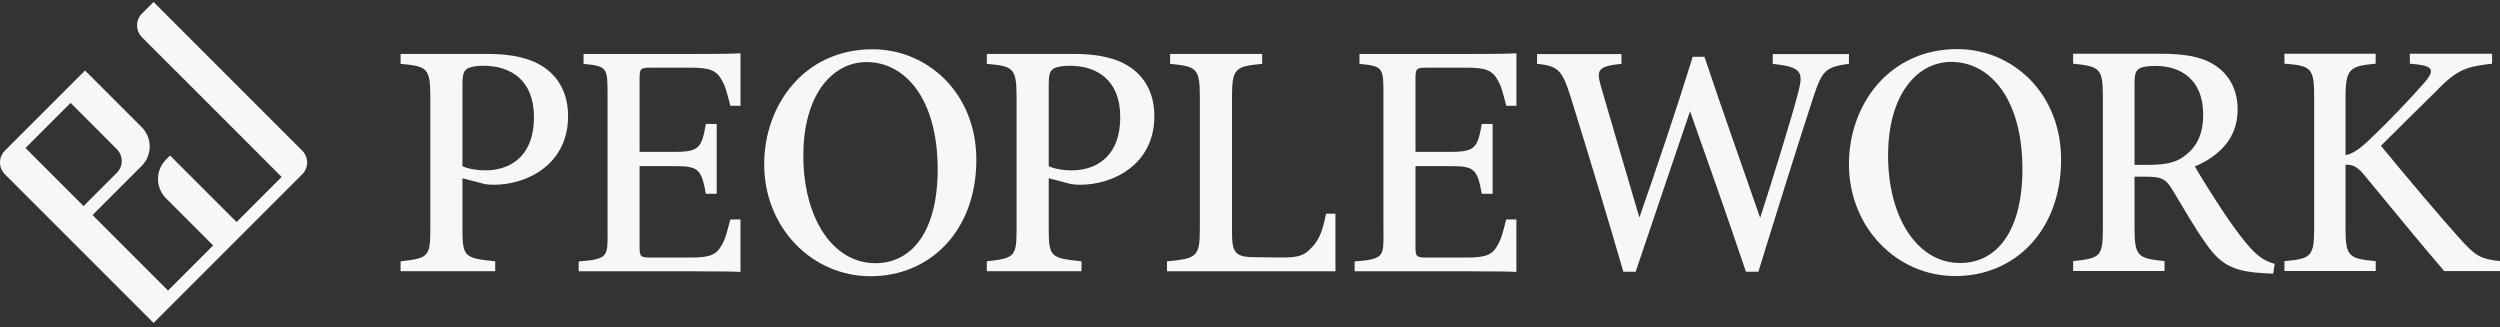
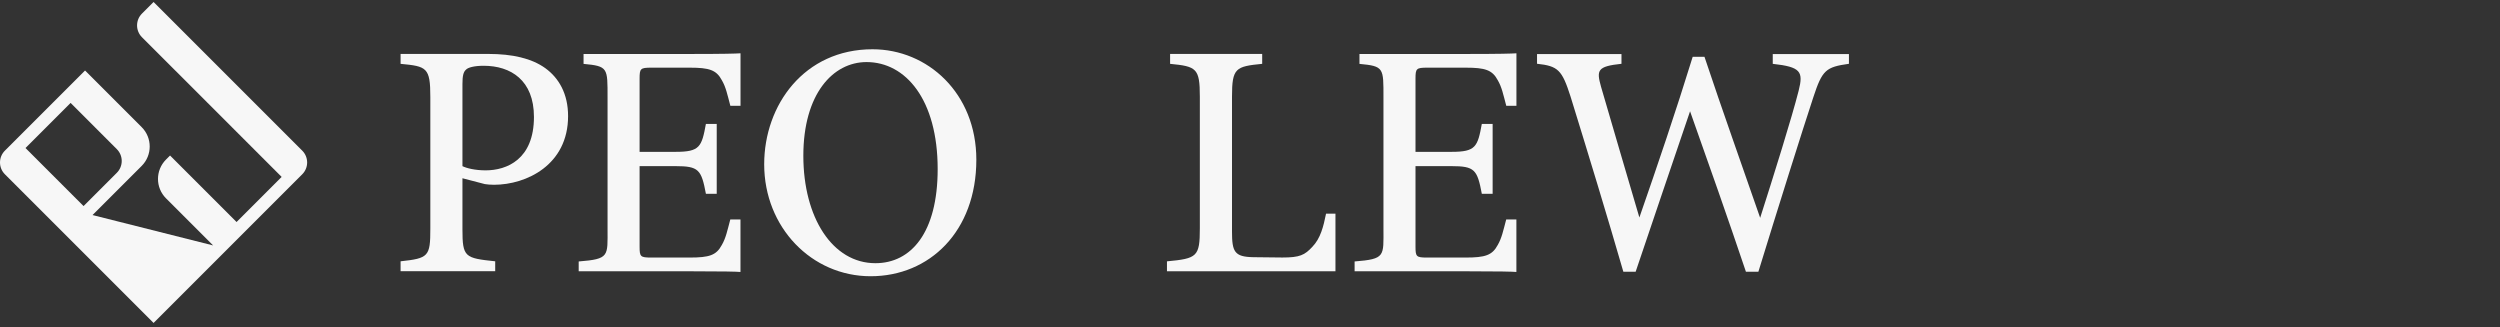
<svg xmlns="http://www.w3.org/2000/svg" width="504" height="66" viewBox="0 0 504 66" fill="none">
  <rect x="0" y="0" width="504" height="66" fill="#333333" stroke="none" />
  <g opacity="0.96">
-     <path d="M28.618 2.743C27.304 4.057 27.304 6.188 28.618 7.504L56.78 35.666L47.689 44.758L34.283 31.352L33.47 32.165C31.311 34.324 31.311 37.827 33.47 39.986L42.965 49.48L33.873 58.572L18.656 43.355L28.56 33.45C30.72 31.291 30.72 27.789 28.56 25.629L17.144 14.214L3.329 28.029L1.737 29.621L0.986 30.372C-0.329 31.686 -0.329 33.818 0.986 35.133L30.96 65.108L60.934 35.133C62.248 33.819 62.248 31.688 60.934 30.372L30.961 0.399L28.618 2.743ZM14.234 20.75L23.555 30.072C24.869 31.386 24.869 33.518 23.555 34.833L16.844 41.544L5.142 29.842L14.234 20.75Z" fill="white" />
+     <path d="M28.618 2.743C27.304 4.057 27.304 6.188 28.618 7.504L56.78 35.666L47.689 44.758L34.283 31.352L33.47 32.165C31.311 34.324 31.311 37.827 33.47 39.986L42.965 49.48L18.656 43.355L28.56 33.45C30.72 31.291 30.72 27.789 28.56 25.629L17.144 14.214L3.329 28.029L1.737 29.621L0.986 30.372C-0.329 31.686 -0.329 33.818 0.986 35.133L30.96 65.108L60.934 35.133C62.248 33.819 62.248 31.688 60.934 30.372L30.961 0.399L28.618 2.743ZM14.234 20.75L23.555 30.072C24.869 31.386 24.869 33.518 23.555 34.833L16.844 41.544L5.142 29.842L14.234 20.75Z" fill="white" />
    <path d="M98.431 10.873C103.31 10.873 107.175 11.758 109.938 13.746C112.693 15.751 114.525 18.924 114.525 23.412C114.525 33.241 106.138 37.242 99.598 37.25C98.869 37.25 98.164 37.185 97.743 37.112L93.229 35.935V46.21C93.229 51.866 93.699 52.029 99.833 52.678V54.674H80.758V52.678C86.414 52.069 86.754 51.704 86.754 46.096V19.533C86.754 13.592 86.025 13.373 80.758 12.87V10.873H98.431ZM93.237 33.5C94.047 33.906 95.773 34.344 97.905 34.344C102.159 34.344 107.645 32.137 107.645 23.575C107.645 16.141 102.937 13.259 97.508 13.259C95.652 13.259 94.347 13.592 93.942 14.047C93.415 14.509 93.229 15.289 93.229 16.968V33.517L93.237 33.5Z" fill="white" />
    <path d="M175.891 9.932C187.033 9.932 196.83 18.811 196.83 32.194C196.83 46.656 187.39 55.689 175.518 55.689C163.647 55.689 154.061 45.853 154.061 33.119C154.061 21.148 162.156 9.932 175.899 9.932L175.891 9.932ZM174.7 12.513C167.926 12.513 161.953 18.925 161.953 31.399C161.953 43.873 167.836 53.06 176.483 53.06C183.63 53.06 189.035 46.973 189.035 34.085C189.035 20.077 182.576 12.513 174.692 12.513H174.7Z" fill="white" />
-     <path d="M394.577 9.897C405.719 9.897 415.516 18.776 415.516 32.159C415.516 46.621 406.075 55.654 394.204 55.654C382.332 55.654 372.746 45.818 372.746 33.084C372.746 21.113 380.841 9.897 394.585 9.897L394.577 9.897ZM393.386 12.478C386.611 12.478 380.639 18.89 380.639 31.364C380.639 43.838 386.522 53.025 395.168 53.025C402.315 53.025 407.72 46.938 407.72 34.05C407.72 20.042 401.262 12.478 393.377 12.478H393.386Z" fill="white" />
-     <path d="M216.625 10.873C221.503 10.873 225.369 11.758 228.132 13.746C230.887 15.751 232.718 18.924 232.718 23.412C232.718 33.241 224.331 37.242 217.792 37.25C217.063 37.25 216.358 37.185 215.936 37.112L211.423 35.935V46.21C211.423 51.866 211.893 52.029 218.027 52.678V54.674H198.943V52.678C204.6 52.069 204.94 51.704 204.94 46.096V19.533C204.94 13.592 204.211 13.373 198.943 12.87V10.873H216.617H216.625ZM211.431 33.5C212.241 33.906 213.967 34.344 216.098 34.344C220.353 34.344 225.839 32.137 225.839 23.575C225.839 16.141 221.131 13.259 215.701 13.259C213.846 13.259 212.541 13.592 212.136 14.047C211.609 14.509 211.423 15.289 211.423 16.968V33.517L211.431 33.5Z" fill="white" />
    <path d="M269.229 43.077V54.682H235.26V52.686C241.345 52.118 241.888 51.753 241.888 46.039V19.476C241.888 13.763 241.216 13.389 235.892 12.87V10.873H254.457V12.87C249.1 13.398 248.371 13.706 248.371 19.476V46.672C248.371 50.714 248.833 51.785 252.65 51.85C252.731 51.866 258.136 51.915 258.517 51.915C262.025 51.915 263.03 51.436 264.594 49.732C266.207 48.052 266.806 45.698 267.333 43.069H269.229V43.077Z" fill="white" />
    <path d="M372.737 12.861C368.076 13.517 367.373 14.125 365.578 19.57C363.47 25.935 358.234 42.599 354.491 54.778H351.977C348.545 44.567 344.218 32.284 340.715 22.433C336.939 33.604 333.14 44.654 329.748 54.778H327.265C324.073 43.727 320.21 31.069 316.61 19.426C314.902 14.109 314.119 13.309 309.865 12.853V10.894H326.89V12.861C321.973 13.381 321.838 14.157 322.772 17.499C325.286 26.223 327.88 34.867 330.498 43.847C334.098 33.508 337.929 22.225 341.249 11.446H343.62C347.315 22.529 351.043 32.916 354.85 43.919C357.572 35.387 361.243 23.696 362.608 18.283C363.59 14.421 363.039 13.493 357.388 12.869V10.894H372.745V12.861H372.737Z" fill="white" />
-     <path d="M458.272 55.159C457.486 55.159 456.732 55.102 455.865 55.037C450.298 54.688 447.697 53.309 444.91 49.372C442.381 45.891 440.048 41.662 437.868 38.116C436.579 36.022 435.696 35.616 432.495 35.616H430.323V46.053C430.323 51.734 431.053 52.091 436.377 52.643V54.64H417.941V52.643C423.444 52.051 423.938 51.734 423.938 46.053V19.36C423.938 13.704 423.209 13.403 417.941 12.835V10.839H435.526C440.631 10.839 443.953 11.455 446.546 13.176C449.294 14.937 451.109 17.964 451.109 22.087C451.109 27.922 447.357 31.477 442.479 33.555C443.654 35.632 446.498 40.12 448.516 43.164C450.979 46.759 452.3 48.472 453.799 50.119C455.566 52.034 456.967 52.74 458.588 53.195L458.28 55.151L458.272 55.159ZM433.297 33.23C436.685 33.23 438.913 32.703 440.558 31.315C443.111 29.375 444.164 26.705 444.164 23.102C444.164 15.903 439.505 13.29 434.578 13.29C432.649 13.29 431.555 13.557 431.093 13.963C430.51 14.426 430.323 15.124 430.323 16.804V33.238H433.297V33.23Z" fill="white" />
-     <path d="M460.533 10.839H478.936V12.835C473.758 13.33 472.858 13.777 472.858 19.717V31.258C474.22 31.071 475.776 30 477.777 28.077C481.691 24.335 485.921 19.92 488.822 16.585C490.767 14.328 490.532 13.428 487.599 13.022L485.824 12.835V10.839H502.404V12.835C497.428 13.444 495.548 13.777 491.083 18.419C488.96 20.521 484.057 25.325 479.998 29.391C484.957 35.429 492.023 43.805 495.824 48.017C499.089 51.637 499.964 52.164 504 52.651V54.648H492.76C488.004 49.145 482.469 42.32 476.586 35.235C475.063 33.328 473.928 33.141 472.858 33.23V45.874C472.858 51.71 473.442 52.14 478.952 52.643V54.64H460.541V52.643C465.971 52.156 466.538 51.71 466.538 45.874V19.717C466.538 13.728 466.027 13.249 460.541 12.835V10.839H460.533Z" fill="white" />
    <path d="M131.275 13.641H139.062C142.992 13.641 144.418 14.104 145.52 16.165C146.331 17.545 146.631 19.03 147.238 21.327H149.288V10.744C148.454 10.809 145.804 10.882 139.346 10.882H117.645V12.878C122.604 13.341 122.482 13.69 122.482 19.639V46.104C122.482 51.656 122.904 52.215 116.664 52.711V54.691H139.337C145.796 54.691 148.454 54.756 149.28 54.829V44.238H147.23C146.622 46.526 146.323 48.02 145.512 49.399C144.41 51.469 142.984 51.923 139.054 51.923H131.266C129.095 51.923 128.941 51.737 128.941 49.716V33.492H136.185C140.861 33.492 141.396 34.19 142.311 39.068H144.491V24.979H142.311C141.469 29.597 141.072 30.611 136.25 30.611H128.941V15.849C128.941 13.836 129.103 13.641 131.266 13.641H131.275Z" fill="white" />
    <path d="M287.698 13.641H295.486C299.416 13.641 300.842 14.104 301.944 16.165C302.755 17.545 303.054 19.03 303.662 21.327H305.712V10.744C304.878 10.809 302.228 10.882 295.769 10.882H274.068V12.878C279.028 13.341 278.906 13.69 278.906 19.639V46.104C278.906 51.656 279.328 52.215 273.088 52.711V54.691H295.761C302.22 54.691 304.878 54.756 305.704 54.829V44.238H303.654C303.046 46.526 302.746 48.02 301.936 49.399C300.834 51.469 299.408 51.923 295.478 51.923H287.69C285.519 51.923 285.365 51.737 285.365 49.716V33.492H292.609C297.285 33.492 297.82 34.19 298.735 39.068H300.915V24.979H298.735C297.892 29.597 297.495 30.611 292.674 30.611H285.365V15.849C285.365 13.836 285.527 13.641 287.69 13.641H287.698Z" fill="white" />
  </g>
</svg>